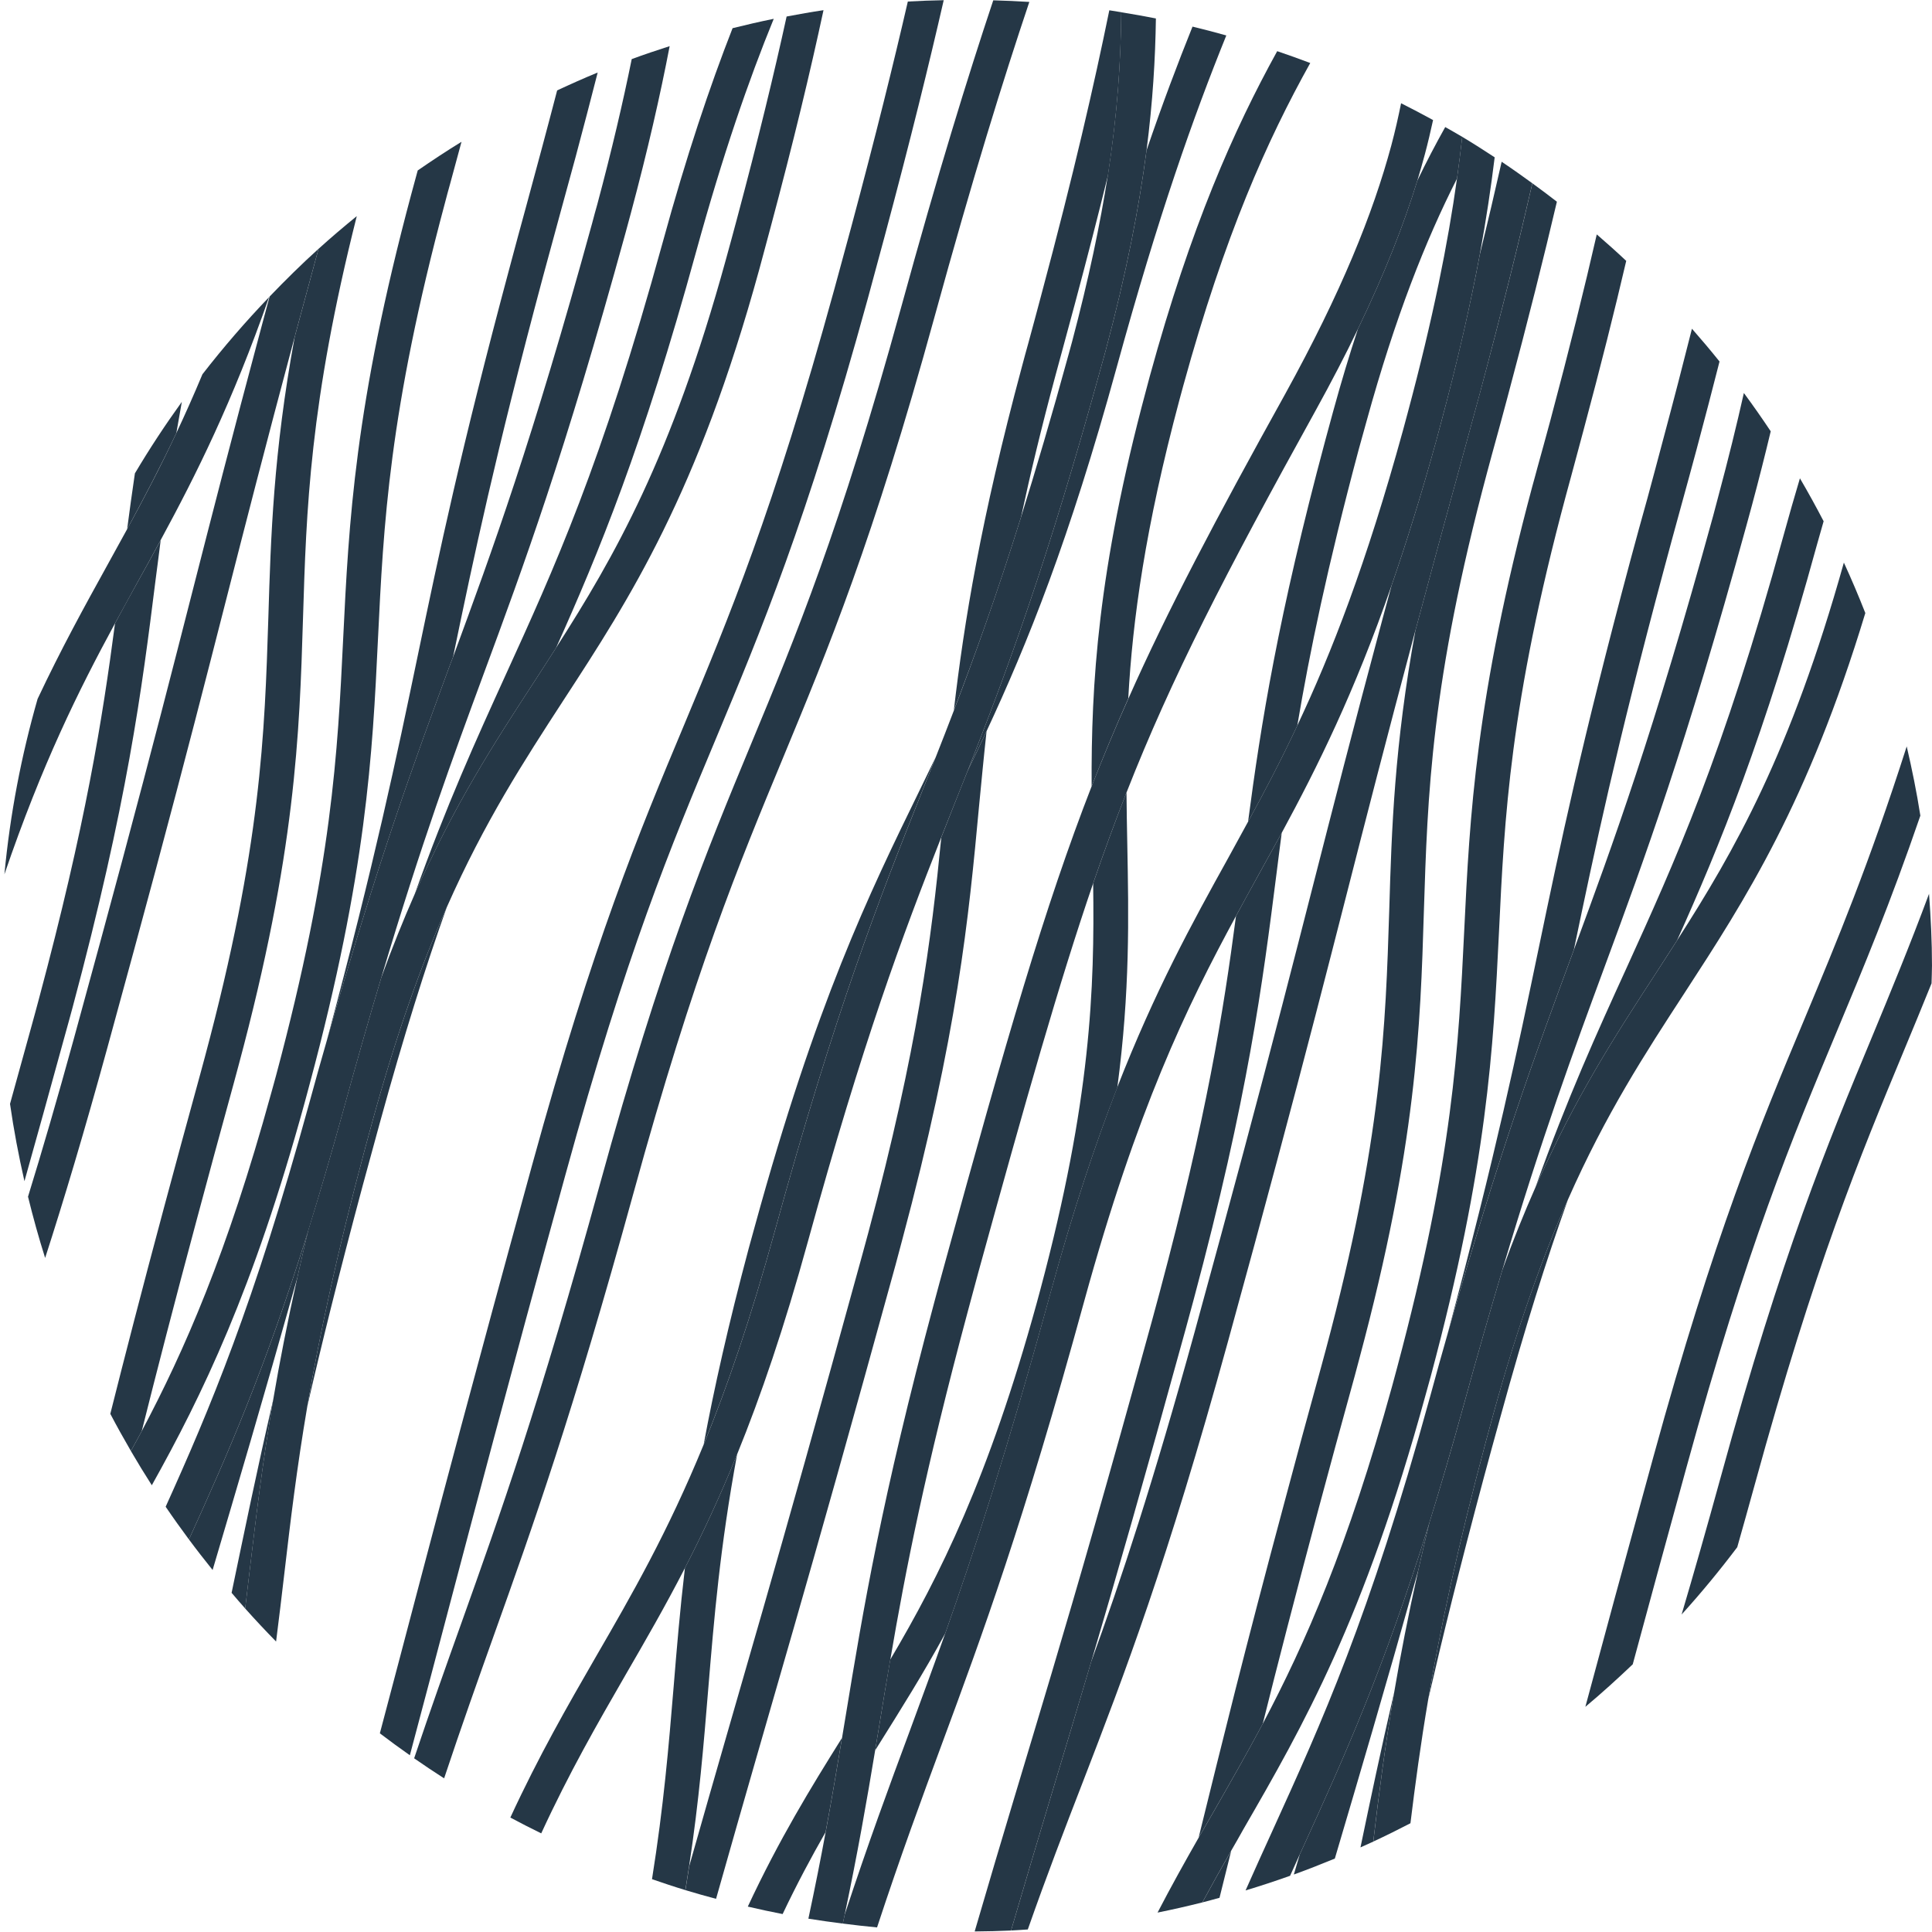
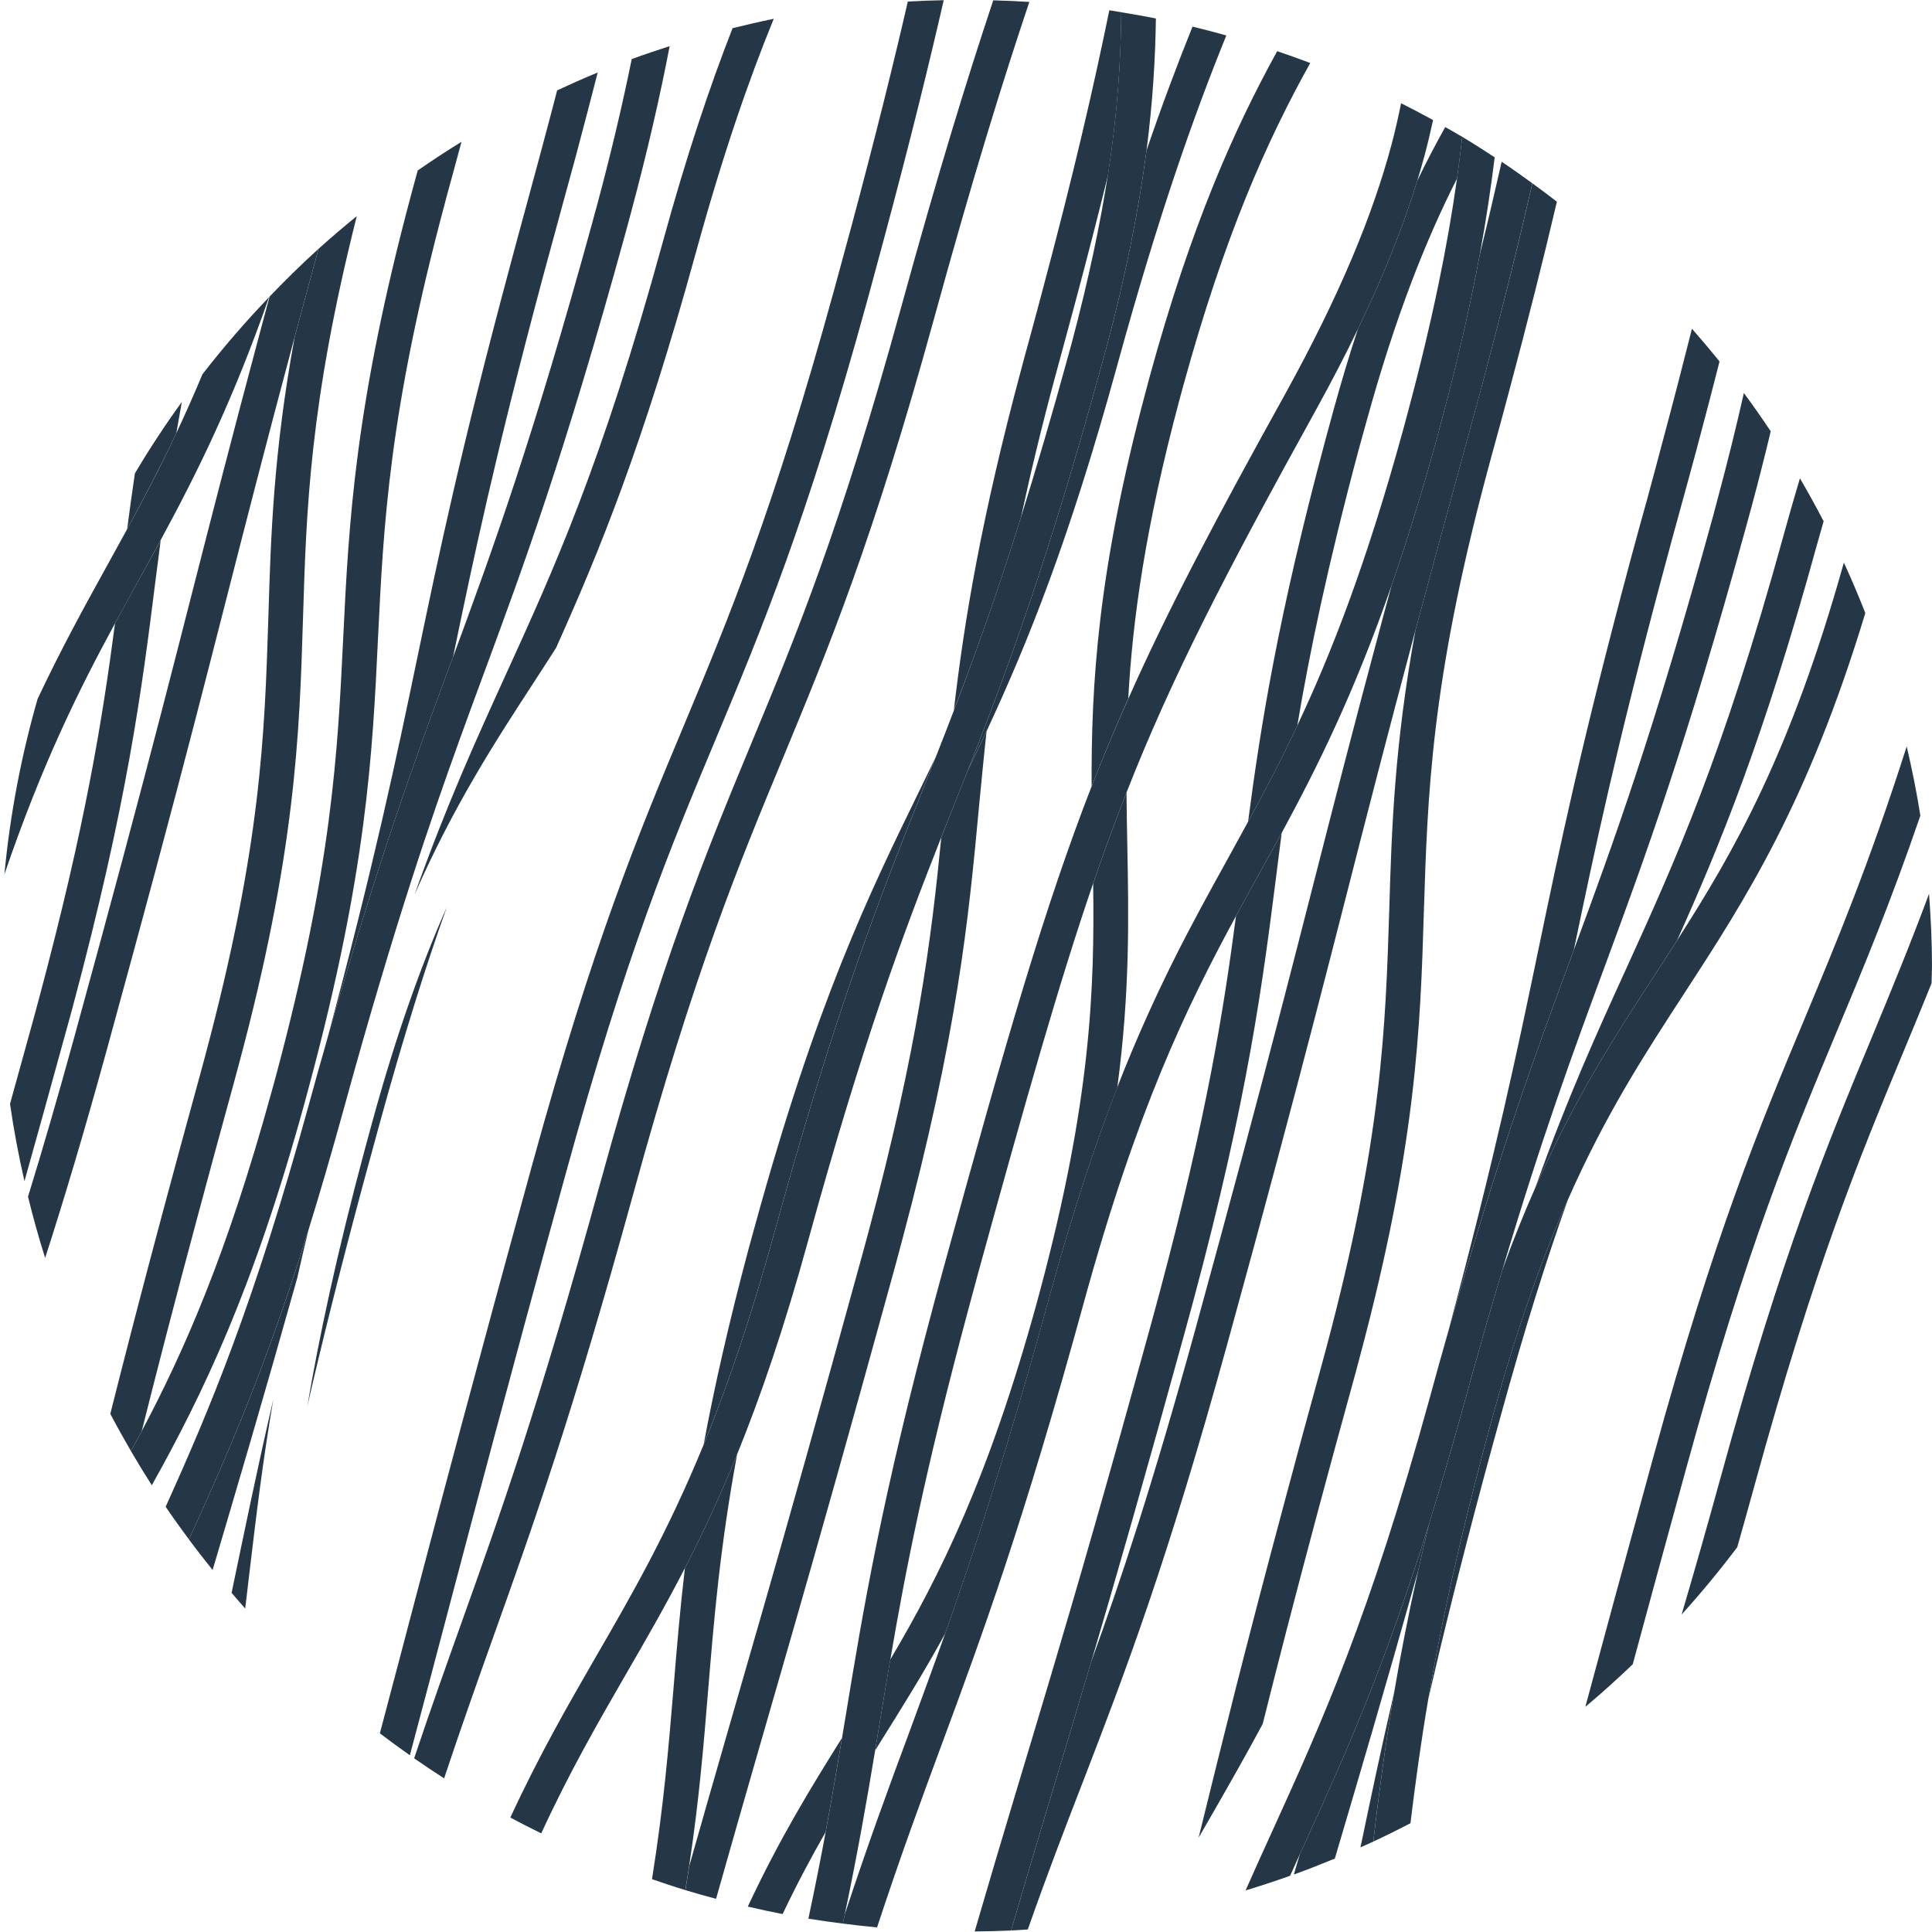
<svg xmlns="http://www.w3.org/2000/svg" version="1.1" baseProfile="tiny" x="0px" y="0px" width="113.386px" height="113.386px" viewBox="0 0 113.386 113.386" xml:space="preserve">
  <g id="Laag_1" display="none">
    <path display="inline" fill="#253746" d="M31.542,62.816c-0.836-3.088-1.508-7.508-2.039-12.291   c-0.68-0.188-1.398-0.303-2.16-0.354c0.551,5.055,1.256,9.797,2.164,13.188c1.439,5.43,3.965,8.508,6.672,10.07   c-0.057-0.92-0.107-1.811-0.16-2.666C34.285,69.328,32.654,66.921,31.542,62.816z" />
    <path display="inline" fill="#253746" d="M28.343,37.013c-0.449-0.137-0.885-0.303-1.34-0.512c-0.277-0.131-0.559-0.271-0.83-0.428   c0.053,0.855,0.109,1.732,0.166,2.619c0.215,3.025,0.471,6.219,0.785,9.359c0.723,0.031,1.438,0.115,2.139,0.26   C28.882,44.521,28.574,40.601,28.343,37.013z" />
    <path display="inline" fill="#253746" d="M12.859,54.05c-0.541,0.367-1.043,0.758-1.48,1.18c-0.074,0.068-0.141,0.143-0.209,0.209   c1.926,4.414,3.553,8.584,4.377,11.662c1.09,4.105,0.881,7.014,0.094,9.117c0.393,0.773,0.787,1.57,1.195,2.396   c1.564-2.701,2.211-6.639,0.75-12.064C16.667,63.16,14.91,58.705,12.859,54.05z" />
    <path display="inline" fill="#253746" d="M66.246,53.519c-0.836-3.088-1.504-7.512-2.039-12.289   c-0.674-0.189-1.395-0.305-2.162-0.357c0.553,5.057,1.266,9.799,2.168,13.189c1.439,5.426,3.961,8.508,6.67,10.068   c-0.055-0.916-0.107-1.814-0.154-2.666C68.988,60.031,67.355,57.619,66.246,53.519z" />
    <path display="inline" fill="#253746" d="M44.14,72.404c-0.656,0.178-1.539,0.334-2.539,0.334c-1.055,0-2.229-0.164-3.396-0.656   c0.047,0.742,0.094,1.506,0.146,2.285c1.143,0.346,2.242,0.475,3.25,0.475c1.209,0,2.279-0.193,3.084-0.4   c1.459-0.396,3.639-1.305,5.443-3.234c-0.348-0.695-0.682-1.379-1.016-2.047C47.609,71.121,45.482,72.052,44.14,72.404z" />
    <path display="inline" fill="#253746" d="M47.562,44.755c-0.545,0.365-1.043,0.756-1.48,1.178   c-0.072,0.068-0.141,0.137-0.207,0.199c1.922,4.418,3.557,8.586,4.377,11.67c1.09,4.105,0.881,7.02,0.094,9.119   c0.385,0.771,0.787,1.568,1.193,2.387c1.566-2.693,2.211-6.627,0.746-12.053C51.371,53.863,49.613,49.41,47.562,44.755z" />
    <path display="inline" fill="#253746" d="M50.98,3.478c0.268,0,0.527,0.01,0.789,0.021c0.088,0.01,0.182,0.01,0.266,0.02   c-0.072-0.703-0.146-1.414-0.219-2.129c-0.281-0.01-0.568-0.021-0.85-0.021c-2.307,0-4.693,0.43-6.971,0.951l-0.037,0.01   l-0.035,0.012c-2.516,0.771-5.078,1.721-7.236,3.109c0.291,0.646,0.582,1.297,0.865,1.945c1.92-1.287,4.414-2.26,6.949-3.027   C46.697,3.859,48.935,3.478,50.98,3.478z" />
    <path display="inline" fill="#253746" d="M41.527,31.958c-0.156,0.275-0.328,0.535-0.506,0.787   c-0.287,0.402-0.59,0.773-0.902,1.105c0.23,0.459,0.447,0.924,0.678,1.393c1.387,2.834,2.828,5.869,4.17,8.854   c0.521-0.459,1.084-0.875,1.674-1.258c0.016-0.01,0.037-0.025,0.053-0.035c-1.295-2.869-2.672-5.76-4.002-8.484   C42.3,33.511,41.914,32.724,41.527,31.958z" />
    <path display="inline" fill="#253746" d="M11.994,52.105c-1.299-2.873-2.676-5.766-4.006-8.486   c-0.393-0.809-0.785-1.598-1.164-2.365c-0.156,0.277-0.328,0.539-0.506,0.799c-0.281,0.396-0.59,0.762-0.902,1.096   c0.225,0.461,0.453,0.924,0.684,1.393c1.387,2.838,2.826,5.869,4.162,8.854c0.521-0.457,1.086-0.877,1.682-1.258   C11.957,52.128,11.972,52.111,11.994,52.105z" />
    <path display="inline" fill="#253746" d="M82.259,35.447c-0.533,0.377-1.037,0.762-1.477,1.186   c-0.07,0.066-0.141,0.141-0.211,0.209c1.928,4.412,3.557,8.582,4.383,11.666c1.09,4.105,0.873,7.016,0.094,9.111   c0.387,0.773,0.779,1.57,1.195,2.391c1.564-2.701,2.203-6.631,0.744-12.051C86.074,44.568,84.316,40.101,82.259,35.447z" />
    <path display="inline" fill="#253746" d="M97.746,18.408c-0.439-0.129-0.885-0.297-1.336-0.506   c-0.281-0.123-0.557-0.27-0.836-0.422c0.057,0.846,0.115,1.727,0.18,2.621c0.207,3.023,0.463,6.217,0.777,9.346   c0.723,0.043,1.438,0.127,2.145,0.264C98.289,25.921,97.98,22.009,97.746,18.408z" />
    <path display="inline" fill="#253746" d="M100.951,44.218c-0.838-3.09-1.512-7.508-2.041-12.293   c-0.678-0.182-1.398-0.297-2.16-0.354c0.551,5.061,1.258,9.799,2.164,13.193c1.439,5.426,3.965,8.51,6.666,10.064   c-0.049-0.924-0.104-1.811-0.152-2.666C103.693,50.734,102.058,48.324,100.951,44.218z" />
    <path display="inline" fill="#253746" d="M78.837,63.109c-0.65,0.176-1.535,0.322-2.537,0.322c-1.047,0-2.227-0.166-3.393-0.65   c0.041,0.744,0.094,1.506,0.141,2.289c1.148,0.344,2.25,0.469,3.252,0.469c1.213,0,2.285-0.178,3.082-0.395   c1.459-0.398,3.65-1.305,5.449-3.236c-0.344-0.697-0.686-1.377-1.02-2.045C82.312,61.826,80.185,62.75,78.837,63.109z" />
    <path display="inline" fill="#253746" d="M63.041,27.707c-0.436-0.131-0.885-0.293-1.33-0.502   c-0.281-0.131-0.557-0.277-0.838-0.432c0.059,0.859,0.115,1.73,0.176,2.623c0.211,3.025,0.463,6.219,0.779,9.359   c0.723,0.031,1.438,0.113,2.139,0.25C63.585,35.224,63.281,31.304,63.041,27.707z" />
    <path display="inline" fill="#253746" d="M79.669,34.8c0.521-0.459,1.084-0.887,1.676-1.262c0.018-0.01,0.035-0.02,0.049-0.031   c-1.291-2.871-2.668-5.76-3.996-8.484c-0.395-0.809-0.787-1.594-1.168-2.361c-0.16,0.27-0.328,0.537-0.504,0.787   c-0.287,0.402-0.592,0.771-0.902,1.105c0.223,0.459,0.451,0.918,0.68,1.389C76.886,28.781,78.328,31.816,79.669,34.8z" />
    <path display="inline" fill="#253746" d="M15.427,80.513c-0.344-0.703-0.689-1.389-1.023-2.051   c-1.498,1.957-3.631,2.883-4.967,3.24c-0.656,0.176-1.543,0.334-2.545,0.334c-0.301,0-0.615-0.02-0.935-0.051   c0.362,0.725,0.734,1.441,1.126,2.147c1.139-0.019,2.138-0.192,2.897-0.397C11.441,83.339,13.626,82.437,15.427,80.513z" />
    <path display="inline" fill="#253746" d="M111.005,54.136c-1.053,0-2.227-0.168-3.393-0.654c0.047,0.748,0.094,1.51,0.146,2.281   c1.137,0.35,2.236,0.479,3.244,0.479c0.882,0,1.683-0.1,2.364-0.233c-0.008-0.717-0.019-1.433-0.054-2.142   C112.689,54.018,111.894,54.136,111.005,54.136z" />
    <path display="inline" fill="#253746" d="M66.808,7.984c0.322,1.211,0.82,2.5,1.494,3.873l0.01,0.021l0.008,0.014   c0,0.006,0.852,1.576,2.174,4.117c0.914,1.77,2.063,3.998,3.311,6.494c0.07-0.082,0.135-0.176,0.199-0.27   c0.393-0.57,0.75-1.217,1.031-1.969c-2.654-5.273-4.717-9.107-4.857-9.359c-0.615-1.262-1.053-2.414-1.336-3.457   c-0.521-1.951-0.504-3.518-0.146-4.82c0.122-0.437,0.295-0.84,0.492-1.23c-0.7-0.158-1.405-0.302-2.115-0.434   c-0.15,0.355-0.294,0.716-0.398,1.102C66.193,3.787,66.214,5.763,66.808,7.984z" />
-     <path display="inline" fill="#253746" d="M24.964,19.203c0.281,1.043,0.479,2.264,0.572,3.676   c0.012,0.352,0.141,4.676,0.475,10.523c0.621,0.512,1.254,0.898,1.875,1.184c0.104,0.053,0.207,0.096,0.313,0.143   c-0.168-2.791-0.293-5.299-0.387-7.283c-0.119-2.869-0.172-4.643-0.172-4.643v-0.027l-0.006-0.014   c-0.1-1.535-0.313-2.902-0.643-4.102c-0.588-2.227-1.57-3.949-2.836-5.203c-0.66-0.652-1.397-1.165-2.182-1.567   c-0.626,0.486-1.243,0.982-1.848,1.493c0.956,0.345,1.815,0.852,2.553,1.574C23.644,15.916,24.441,17.261,24.964,19.203z" />
    <path display="inline" fill="#253746" d="M4.597,40.832c0.396-0.563,0.75-1.215,1.031-1.963c-0.566-1.126-1.104-2.181-1.603-3.154   c-0.353,0.885-0.683,1.78-0.992,2.686c0.437,0.861,0.889,1.755,1.364,2.703C4.472,41.013,4.533,40.925,4.597,40.832z" />
    <path display="inline" fill="#253746" d="M34.134,16.74c-0.51-1.941-0.5-3.506-0.135-4.814c0.332-1.217,0.971-2.238,1.861-3.141   c-0.297-0.674-0.594-1.357-0.902-2.047c-1.389,1.227-2.473,2.75-2.994,4.623c-0.469,1.721-0.453,3.699,0.141,5.922   c0.324,1.209,0.82,2.498,1.498,3.875l0.01,0.016l0.012,0.021c0,0,0.844,1.57,2.164,4.115c0.918,1.764,2.066,4.002,3.313,6.498   c0.068-0.096,0.137-0.184,0.199-0.273c0.396-0.564,0.75-1.215,1.037-1.973c-2.666-5.273-4.721-9.109-4.857-9.357   C34.855,18.941,34.421,17.787,34.134,16.74z" />
    <path display="inline" fill="#253746" d="M62.343,13.5v-0.02l-0.006-0.023c-0.1-1.531-0.316-2.889-0.635-4.094   c-0.602-2.234-1.574-3.955-2.84-5.201c-1.271-1.258-2.824-2.014-4.461-2.416c-0.145-0.031-0.291-0.063-0.441-0.094   c0.078,0.746,0.156,1.492,0.24,2.219c1.219,0.338,2.289,0.912,3.18,1.787c0.967,0.949,1.758,2.297,2.285,4.242   c0.281,1.049,0.48,2.27,0.574,3.684c0.012,0.35,0.141,4.674,0.475,10.523c0.621,0.51,1.254,0.896,1.881,1.184   c0.104,0.047,0.199,0.094,0.305,0.135c-0.17-2.785-0.293-5.295-0.381-7.277C62.396,15.279,62.343,13.5,62.343,13.5z" />
    <path display="inline" fill="#253746" d="M72.908,62.785c-0.166-2.787-0.287-5.301-0.375-7.281   c-0.127-2.871-0.182-4.645-0.182-4.654v-0.021v-0.021c-0.105-1.523-0.322-2.891-0.645-4.09c-0.592-2.229-1.57-3.949-2.836-5.205   c-1.27-1.254-2.818-2.01-4.457-2.402c-0.145-0.041-0.295-0.07-0.447-0.104c-0.701-0.137-1.416-0.219-2.139-0.26   c-0.281-0.012-0.568-0.012-0.855-0.012c-2.303,0-4.693,0.418-6.965,0.943l-0.037,0.012l-0.037,0.01   c-2.52,0.77-5.076,1.719-7.24,3.105c-0.016,0.01-0.033,0.02-0.053,0.031c-0.59,0.387-1.152,0.803-1.67,1.262   c-1.387,1.227-2.477,2.738-2.994,4.621c-0.475,1.723-0.461,3.695,0.137,5.922c0.328,1.207,0.818,2.5,1.496,3.877l0.01,0.01   l0.012,0.023c0,0,0.844,1.563,2.17,4.113c0.918,1.77,2.066,4.004,3.313,6.496c0.334,0.668,0.668,1.352,1.016,2.047   c0.227,0.459,0.451,0.922,0.68,1.385c1.389,2.846,2.828,5.877,4.168,8.859c0.521-0.457,1.086-0.873,1.676-1.26   c0.014-0.012,0.037-0.023,0.051-0.035c-1.293-2.865-2.672-5.758-4-8.484c-0.393-0.801-0.783-1.594-1.164-2.363   c-0.406-0.818-0.809-1.621-1.193-2.389c-2.662-5.271-4.723-9.111-4.852-9.361c-0.621-1.264-1.061-2.416-1.342-3.465   c-0.521-1.941-0.506-3.506-0.146-4.82c0.34-1.211,0.975-2.229,1.869-3.141c0.066-0.063,0.135-0.131,0.207-0.199   c0.438-0.426,0.936-0.813,1.48-1.178c1.922-1.295,4.414-2.266,6.955-3.037c2.189-0.506,4.434-0.887,6.471-0.887   c0.271,0,0.529,0.012,0.793,0.021c0.088,0.006,0.182,0.01,0.264,0.02c0.768,0.053,1.488,0.168,2.162,0.357   c1.219,0.332,2.293,0.906,3.188,1.787c0.961,0.949,1.758,2.295,2.285,4.242c0.275,1.053,0.475,2.264,0.568,3.674   c0.012,0.354,0.146,4.674,0.48,10.527c0.047,0.859,0.1,1.754,0.154,2.666c0.057,0.859,0.115,1.738,0.18,2.635   c0.205,3.016,0.457,6.217,0.77,9.348c0.73,0.033,1.445,0.115,2.145,0.256c-0.379-3.791-0.688-7.705-0.922-11.295   C73.001,64.287,72.949,63.525,72.908,62.785z" />
    <path display="inline" fill="#253746" d="M95.677,29.429c-2.309,0-4.693,0.426-6.973,0.953l-0.035,0.006l-0.035,0.01   c-2.52,0.771-5.074,1.721-7.24,3.109c-0.014,0.012-0.031,0.021-0.049,0.031c-0.592,0.385-1.154,0.803-1.676,1.262   c-1.383,1.221-2.473,2.744-2.988,4.617c-0.475,1.723-0.463,3.699,0.141,5.926c0.322,1.207,0.811,2.49,1.488,3.867l0.012,0.021   l0.012,0.02c0,0,0.844,1.564,2.168,4.111c0.92,1.77,2.063,4.008,3.311,6.5c0.334,0.668,0.676,1.352,1.02,2.045   c0.229,0.461,0.451,0.924,0.68,1.389c1.389,2.838,2.83,5.873,4.168,8.859c0.523-0.467,1.088-0.877,1.68-1.264   c0.012-0.012,0.031-0.021,0.047-0.029c-1.297-2.871-2.672-5.76-4.002-8.49c-0.396-0.809-0.779-1.592-1.16-2.363   c-0.416-0.82-0.809-1.617-1.195-2.391c-2.66-5.279-4.723-9.107-4.857-9.357c-0.621-1.264-1.061-2.414-1.336-3.465   c-0.521-1.939-0.508-3.506-0.146-4.809c0.334-1.223,0.975-2.244,1.863-3.146c0.07-0.068,0.141-0.143,0.211-0.209   c0.439-0.424,0.943-0.809,1.477-1.174c1.928-1.295,4.42-2.264,6.949-3.037c2.197-0.506,4.441-0.887,6.48-0.887   c0.268,0,0.527,0.006,0.791,0.021c0.094,0.006,0.182,0.01,0.27,0.016c0.768,0.057,1.482,0.172,2.16,0.354   c1.221,0.34,2.289,0.914,3.188,1.791c0.957,0.955,1.76,2.295,2.285,4.24c0.277,1.049,0.473,2.27,0.566,3.678   c0.01,0.357,0.148,4.676,0.479,10.529c0.049,0.855,0.104,1.752,0.152,2.666c0.059,0.861,0.117,1.732,0.178,2.623   c0.215,3.025,0.473,6.219,0.783,9.35c0.727,0.041,1.441,0.119,2.139,0.26c-0.387-3.787-0.686-7.703-0.92-11.289   c-0.053-0.781-0.1-1.543-0.146-2.291c-0.17-2.783-0.293-5.295-0.381-7.277c-0.129-2.869-0.182-4.643-0.182-4.652v-0.021v-0.02   c-0.102-1.523-0.316-2.891-0.639-4.102c-0.598-2.223-1.57-3.945-2.838-5.197c-1.275-1.252-2.816-2.014-4.463-2.398   c-0.141-0.043-0.293-0.074-0.436-0.104c-0.707-0.137-1.422-0.221-2.145-0.264C96.242,29.437,95.96,29.429,95.677,29.429z" />
    <path display="inline" fill="#253746" d="M96.25,97.365c0.027-0.047,0.049-0.102,0.076-0.15c-0.033,0.033-0.068,0.065-0.103,0.098   C96.232,97.331,96.241,97.347,96.25,97.365z" />
    <path display="inline" fill="#253746" d="M94.839,99.273c-0.075-0.153-0.146-0.296-0.221-0.447   c-1.26,1.135-2.568,2.216-3.926,3.234C91.992,101.543,93.517,100.682,94.839,99.273z" />
    <path display="inline" fill="#253746" d="M2.949,69.451v-0.018V69.41c-0.105-1.531-0.324-2.889-0.648-4.102   c-0.476-1.784-1.205-3.226-2.126-4.379c0.373,5.044,1.401,9.904,3.009,14.495c-0.021-0.459-0.042-0.91-0.059-1.327   C3,71.238,2.949,69.451,2.949,69.451z" />
-     <path display="inline" fill="#253746" d="M22.871,91.406c-0.547,0.363-1.043,0.762-1.48,1.178   c-0.072,0.072-0.141,0.135-0.213,0.211c1.832,4.192,3.385,8.152,4.243,11.182c0.835,0.554,1.688,1.082,2.554,1.593   c-0.109-0.538-0.227-1.083-0.381-1.653C26.679,100.523,24.921,96.058,22.871,91.406z" />
+     <path display="inline" fill="#253746" d="M22.871,91.406c-0.547,0.363-1.043,0.762-1.48,1.178   c-0.072,0.072-0.141,0.135-0.213,0.211c0.835,0.554,1.688,1.082,2.554,1.593   c-0.109-0.538-0.227-1.083-0.381-1.653C26.679,100.523,24.921,96.058,22.871,91.406z" />
    <path display="inline" fill="#253746" d="M88.851,100.46c-0.65,0.18-1.541,0.336-2.537,0.336c-1.055,0-2.227-0.168-3.396-0.656   c0.045,0.74,0.094,1.508,0.141,2.285c1.145,0.342,2.246,0.473,3.25,0.473c1.219,0,2.285-0.188,3.086-0.4   c0.389-0.105,0.83-0.25,1.299-0.438c1.357-1.019,2.666-2.1,3.926-3.234c-0.269-0.545-0.535-1.09-0.795-1.607   C92.32,99.179,90.193,100.107,88.851,100.46z" />
    <path display="inline" fill="#253746" d="M97.001,85.312c-0.92-3.393-2.672-7.846-4.729-12.498   c-0.545,0.357-1.037,0.756-1.477,1.178c-0.074,0.064-0.141,0.135-0.211,0.207c1.928,4.404,3.557,8.576,4.379,11.66   c1.088,4.117,0.883,7.018,0.09,9.121c0.38,0.751,0.775,1.531,1.169,2.332c0.034-0.032,0.069-0.064,0.103-0.098   C97.836,94.524,98.435,90.642,97.001,85.312z" />
    <path display="inline" fill="#253746" d="M38.351,74.367c-0.053-0.779-0.1-1.543-0.146-2.285c-0.168-2.783-0.293-5.291-0.375-7.283   c-0.131-2.857-0.184-4.643-0.184-4.654v-0.01v-0.021c-0.104-1.533-0.314-2.889-0.643-4.1c-0.594-2.229-1.564-3.949-2.836-5.197   c-1.27-1.262-2.818-2.012-4.457-2.414c-0.146-0.025-0.293-0.068-0.447-0.09c-0.701-0.145-1.41-0.229-2.139-0.26   c-0.283-0.021-0.564-0.021-0.855-0.021c-2.303,0-4.688,0.422-6.973,0.945l-0.029,0.012l-0.037,0.008   c-2.516,0.768-5.078,1.723-7.236,3.104c-0.021,0.012-0.037,0.029-0.051,0.037c-0.596,0.381-1.16,0.801-1.682,1.258   c-1.383,1.227-2.473,2.744-2.982,4.629c-0.48,1.715-0.465,3.688,0.135,5.916c0.324,1.217,0.814,2.5,1.496,3.877l0.006,0.008   l0.01,0.021c0,0,0.846,1.576,2.172,4.119c0.918,1.766,2.064,4,3.313,6.498c0.328,0.662,0.674,1.348,1.018,2.051   c0.219,0.451,0.447,0.92,0.678,1.389c1.387,2.824,2.828,5.867,4.168,8.852c0.523-0.465,1.092-0.883,1.674-1.27   c0.021-0.008,0.033-0.018,0.053-0.029c-1.293-2.871-2.67-5.76-4.002-8.484c-0.391-0.803-0.775-1.594-1.162-2.355   c-0.408-0.826-0.803-1.623-1.199-2.396c-2.641-5.232-4.686-9.055-4.854-9.352c-0.615-1.271-1.053-2.422-1.334-3.465   C8.925,61.457,8.947,59.89,9.3,58.58c0.336-1.209,0.979-2.238,1.869-3.141c0.072-0.066,0.135-0.141,0.209-0.209   c0.438-0.422,0.939-0.813,1.48-1.18c1.922-1.293,4.416-2.258,6.949-3.023c2.191-0.512,4.434-0.893,6.48-0.893   c0.262,0,0.531,0.004,0.789,0.02c0.088,0.006,0.176,0.012,0.266,0.018c0.762,0.051,1.48,0.166,2.16,0.354   c1.219,0.334,2.293,0.906,3.182,1.783c0.969,0.957,1.764,2.303,2.285,4.254c0.281,1.047,0.48,2.258,0.574,3.676   c0.01,0.346,0.146,4.678,0.475,10.525c0.053,0.855,0.104,1.746,0.16,2.666c0.053,0.855,0.109,1.73,0.174,2.629   c0.213,3.025,0.469,6.219,0.781,9.348c0.725,0.031,1.439,0.117,2.139,0.258C38.888,81.878,38.585,77.958,38.351,74.367z" />
    <path display="inline" fill="#253746" d="M76.253,90.873c-0.832-3.088-1.506-7.512-2.035-12.291   c-0.678-0.188-1.398-0.301-2.16-0.354c0.551,5.051,1.254,9.797,2.162,13.186c1.441,5.434,3.967,8.518,6.668,10.07   c-0.053-0.918-0.107-1.811-0.154-2.672C79.001,97.382,77.361,94.98,76.253,90.873z" />
    <path display="inline" fill="#253746" d="M108.914,69.287c-0.672-0.188-1.391-0.305-2.152-0.357   c0.438,4.043,0.981,7.88,1.643,10.994c0.526-1.169,1.024-2.354,1.473-3.563C109.517,74.192,109.196,71.792,108.914,69.287z" />
    <path display="inline" fill="#253746" d="M54.148,109.757c-0.658,0.18-1.539,0.334-2.543,0.334c-1.047,0-2.221-0.164-3.391-0.656   c0.043,0.748,0.096,1.51,0.143,2.285c1.143,0.35,2.248,0.475,3.248,0.475c1.217,0,2.285-0.188,3.084-0.402   c1.461-0.395,3.646-1.297,5.451-3.225c-0.348-0.703-0.686-1.385-1.02-2.053C57.615,108.474,55.494,109.402,54.148,109.757z" />
    <path display="inline" fill="#253746" d="M41.548,100.171c-0.83-3.09-1.498-7.516-2.041-12.293   c-0.668-0.182-1.391-0.299-2.152-0.348c0.551,5.053,1.256,9.789,2.164,13.191c1.439,5.42,3.965,8.504,6.672,10.061   c-0.063-0.92-0.109-1.811-0.162-2.672C44.298,106.681,42.66,104.277,41.548,100.171z" />
    <path display="inline" fill="#253746" d="M57.568,82.107c-0.537,0.369-1.037,0.76-1.477,1.182c-0.07,0.061-0.146,0.137-0.213,0.207   c1.93,4.414,3.559,8.584,4.385,11.666c1.09,4.111,0.873,7.01,0.094,9.115c0.385,0.766,0.779,1.57,1.193,2.393   c1.566-2.701,2.205-6.635,0.746-12.049C61.382,91.218,59.625,86.761,57.568,82.107z" />
    <path display="inline" fill="#253746" d="M109.13,67.164c-0.152-0.039-0.299-0.068-0.451-0.102   c-0.697-0.141-1.412-0.219-2.139-0.248c-0.287-0.023-0.568-0.023-0.855-0.023c-2.307,0-4.688,0.422-6.971,0.939l-0.037,0.01   l-0.029,0.012c-2.52,0.773-5.08,1.723-7.242,3.111c-0.016,0.008-0.035,0.018-0.047,0.029c-0.592,0.387-1.156,0.803-1.68,1.264   c-1.385,1.227-2.473,2.738-2.99,4.621c-0.475,1.721-0.457,3.695,0.139,5.922c0.328,1.211,0.816,2.5,1.496,3.875l0.006,0.01   l0.012,0.023c0,0,0.85,1.564,2.168,4.113c0.92,1.77,2.068,3.998,3.314,6.498c0.261,0.524,0.528,1.064,0.797,1.605   c0.546-0.492,1.076-0.999,1.603-1.512c-0.398-0.801-0.789-1.581-1.169-2.332c-2.66-5.277-4.715-9.113-4.852-9.363   c-0.621-1.266-1.059-2.422-1.34-3.465c-0.521-1.943-0.51-3.508-0.141-4.813c0.334-1.209,0.973-2.234,1.859-3.141   c0.074-0.072,0.141-0.143,0.215-0.207c0.439-0.422,0.932-0.82,1.477-1.178c1.922-1.295,4.412-2.268,6.949-3.037   c2.197-0.502,4.441-0.883,6.48-0.883c0.264,0,0.527,0.006,0.785,0.023c0.088,0.004,0.184,0.008,0.273,0.012   c0.762,0.053,1.48,0.17,2.152,0.357c1.026,0.279,1.936,0.735,2.729,1.389c0.187-0.734,0.355-1.475,0.513-2.22   C111.217,67.852,110.197,67.421,109.13,67.164z" />
    <path display="inline" fill="#253746" d="M82.917,100.14c-0.166-2.787-0.289-5.301-0.379-7.285   c-0.127-2.859-0.18-4.643-0.186-4.654v-0.01v-0.02c-0.096-1.535-0.311-2.889-0.633-4.107c-0.598-2.227-1.57-3.938-2.842-5.191   c-1.271-1.248-2.816-2.016-4.459-2.408c-0.146-0.035-0.293-0.066-0.443-0.1c-0.699-0.141-1.414-0.223-2.145-0.256   c-0.281-0.02-0.564-0.02-0.852-0.02c-2.303,0-4.688,0.422-6.967,0.949h-0.035l-0.041,0.012c-2.514,0.77-5.068,1.719-7.234,3.105   c-0.02,0.012-0.037,0.023-0.051,0.035c-0.59,0.387-1.154,0.803-1.676,1.266c-1.387,1.223-2.473,2.736-2.988,4.617   c-0.48,1.723-0.465,3.695,0.135,5.926c0.328,1.205,0.818,2.494,1.498,3.871l0.012,0.012l0.008,0.02c0,0,0.848,1.578,2.172,4.117   c0.918,1.77,2.061,4.002,3.309,6.496c0.334,0.668,0.672,1.355,1.014,2.053c0.232,0.457,0.457,0.92,0.686,1.389   c0.503,1.024,1.013,2.081,1.521,3.148c0.737-0.073,1.468-0.171,2.196-0.271c-0.61-1.29-1.224-2.567-1.825-3.807   c-0.396-0.801-0.783-1.59-1.162-2.357c-0.414-0.83-0.813-1.627-1.199-2.393c-2.654-5.273-4.717-9.109-4.854-9.361   c-0.619-1.264-1.057-2.414-1.334-3.457c-0.523-1.951-0.508-3.516-0.146-4.822c0.334-1.207,0.975-2.238,1.861-3.141   c0.066-0.07,0.143-0.146,0.207-0.207c0.445-0.422,0.943-0.813,1.482-1.182c1.922-1.291,4.416-2.256,6.949-3.035   c2.197-0.498,4.436-0.879,6.48-0.879c0.268,0,0.527,0.006,0.787,0.018c0.092,0.006,0.186,0.012,0.273,0.018   c0.762,0.059,1.482,0.17,2.16,0.354c1.221,0.336,2.287,0.91,3.18,1.785c0.965,0.955,1.758,2.305,2.285,4.248   c0.281,1.049,0.48,2.273,0.574,3.68c0.01,0.346,0.141,4.676,0.477,10.518c0.047,0.861,0.102,1.754,0.154,2.672   c0.059,0.855,0.117,1.734,0.178,2.625c0.085,1.195,0.178,2.419,0.275,3.651c0.686-0.332,1.359-0.682,2.029-1.04   c-0.113-1.461-0.219-2.906-0.313-4.295C83.011,101.648,82.962,100.88,82.917,100.14z" />
    <path display="inline" fill="#253746" d="M48.21,109.435c-0.162-2.787-0.287-5.295-0.371-7.283   c-0.129-2.859-0.184-4.645-0.184-4.645v-0.02v-0.02c-0.104-1.533-0.316-2.893-0.639-4.1c-0.596-2.225-1.57-3.947-2.846-5.197   c-1.268-1.254-2.811-2.016-4.455-2.408c-0.141-0.037-0.291-0.07-0.443-0.1c-0.699-0.141-1.414-0.227-2.139-0.258   c-0.287-0.012-0.574-0.02-0.855-0.02c-2.311,0-4.689,0.426-6.975,0.949l-0.031,0.008l-0.037,0.012   c-2.51,0.768-5.076,1.711-7.236,3.1c-0.02,0.012-0.031,0.021-0.053,0.029c-0.588,0.387-1.15,0.805-1.674,1.27   c-1.381,1.221-2.473,2.738-2.99,4.621c-0.155,0.563-0.237,1.163-0.284,1.781c0.698,0.685,1.415,1.35,2.147,1.998   c-0.158-1.23-0.09-2.296,0.162-3.219c0.34-1.217,0.98-2.236,1.869-3.141c0.072-0.076,0.141-0.139,0.213-0.211   c0.438-0.422,0.934-0.814,1.477-1.178c1.92-1.295,4.412-2.258,6.949-3.027c2.195-0.512,4.439-0.893,6.479-0.893   c0.266,0,0.527,0.012,0.787,0.023c0.09,0.006,0.184,0.01,0.273,0.014c0.762,0.057,1.48,0.174,2.158,0.355   c1.221,0.346,2.291,0.914,3.182,1.797c0.965,0.949,1.764,2.293,2.285,4.238c0.283,1.043,0.48,2.27,0.57,3.68   c0.016,0.344,0.145,4.672,0.479,10.518c0.053,0.865,0.104,1.752,0.162,2.672c0.033,0.533,0.071,1.088,0.107,1.636   c0.708,0.131,1.417,0.257,2.133,0.362c-0.024-0.353-0.051-0.714-0.074-1.061C48.304,110.945,48.257,110.183,48.21,109.435z" />
    <path display="inline" fill="#253746" d="M52.039,3.519c0.555,5.051,1.26,9.793,2.166,13.189c1.439,5.42,3.967,8.502,6.668,10.064   c0.281,0.16,0.557,0.301,0.838,0.432c0.445,0.203,0.895,0.371,1.33,0.512c1.143,0.344,2.244,0.471,3.252,0.471   c1.213,0,2.279-0.188,3.082-0.398c1.461-0.396,3.648-1.303,5.449-3.234c0.316-0.334,0.615-0.703,0.902-1.105   c0.176-0.25,0.344-0.512,0.504-0.793c1.57-2.703,2.215-6.637,0.746-12.053c-0.601-2.226-1.565-4.92-2.737-7.822   c-0.857-0.279-1.724-0.537-2.599-0.775c1.448,3.459,2.64,6.659,3.307,9.143c1.084,4.109,0.879,7.016,0.088,9.117   c-0.281,0.752-0.637,1.398-1.031,1.969c-0.064,0.094-0.129,0.182-0.199,0.27c-1.5,1.963-3.633,2.891-4.973,3.25   c-0.658,0.178-1.537,0.324-2.539,0.324c-1.049,0-2.221-0.166-3.393-0.652c-0.105-0.041-0.209-0.088-0.311-0.135   c-0.621-0.287-1.254-0.674-1.875-1.184c-1.734-1.43-3.369-3.842-4.482-7.941c-0.828-3.094-1.5-7.514-2.037-12.295   c-0.078-0.738-0.156-1.473-0.234-2.219c-0.054-0.523-0.102-1.052-0.152-1.58c-0.706,0.036-1.404,0.097-2.102,0.158   c0.037,0.387,0.071,0.774,0.109,1.16C51.888,2.105,51.962,2.816,52.039,3.519z" />
    <path display="inline" fill="#253746" d="M95.574,17.47c0.285,0.162,0.561,0.309,0.836,0.432c0.451,0.209,0.896,0.377,1.336,0.506   c0.333,0.104,0.661,0.184,0.986,0.25c-2.596-2.867-5.486-5.46-8.614-7.749C91.57,14.217,93.518,16.288,95.574,17.47z" />
    <path display="inline" fill="#253746" d="M26.173,36.068c0.271,0.162,0.553,0.309,0.834,0.434c0.451,0.209,0.887,0.375,1.336,0.512   c1.137,0.344,2.244,0.469,3.246,0.469c1.209,0,2.279-0.188,3.078-0.396c1.465-0.396,3.65-1.305,5.457-3.234   c0.307-0.332,0.609-0.703,0.896-1.105c0.178-0.252,0.35-0.512,0.506-0.787c1.57-2.709,2.213-6.637,0.746-12.057   c-0.908-3.393-2.672-7.852-4.721-12.506c-0.283-0.648-0.574-1.299-0.865-1.945c-0.231-0.51-0.467-1.021-0.703-1.532   C35.33,4.176,34.68,4.44,34.038,4.72c0.31,0.675,0.619,1.351,0.921,2.023c0.309,0.684,0.605,1.367,0.902,2.041   c1.932,4.414,3.559,8.58,4.383,11.658c1.09,4.111,0.877,7.023,0.094,9.119c-0.287,0.758-0.641,1.408-1.037,1.969   c-0.063,0.094-0.131,0.188-0.199,0.277c-1.502,1.949-3.631,2.883-4.977,3.244c-0.652,0.178-1.533,0.322-2.535,0.322   c-1.049,0-2.223-0.162-3.391-0.646c-0.105-0.043-0.209-0.09-0.313-0.137c-0.621-0.291-1.254-0.678-1.875-1.189   c-1.732-1.43-3.369-3.84-4.48-7.939c-0.784-2.938-1.434-7.09-1.958-11.601c-0.651,0.564-1.288,1.143-1.912,1.736   c0.495,3.989,1.096,7.648,1.835,10.413C20.941,31.431,23.46,34.515,26.173,36.068z" />
    <path display="inline" fill="#253746" d="M6.318,42.042c0.178-0.25,0.344-0.512,0.506-0.789c1.57-2.695,2.217-6.635,0.746-12.055   c-0.045-0.17-0.103-0.354-0.152-0.53c-0.521,0.915-1.02,1.843-1.491,2.788c0.624,3.216,0.381,5.611-0.298,7.402   c-0.281,0.758-0.635,1.41-1.031,1.973c-0.064,0.094-0.125,0.182-0.199,0.271c-0.833,1.088-1.857,1.849-2.834,2.38   c-0.203,0.847-0.387,1.7-0.551,2.561c1.354-0.501,2.994-1.384,4.403-2.896C5.728,42.814,6.037,42.449,6.318,42.042z" />
    <circle display="inline" fill="none" stroke="#FFFFFF" stroke-width="1.2" cx="56.692" cy="56.693" r="56.693" />
  </g>
  <g id="Laag_2">
    <path fill="#8C8989" d="M-47.944-49.494c-0.105,0.127-0.213,0.25-0.324,0.373" />
    <path fill="#8C8989" d="M-48.268-49.119" />
    <path fill="#253746" d="M69.222,23.457c-2.004,7.49-2.754,12.912-3.006,17.541c-0.762,1.711-1.465,3.404-2.15,5.15   c-0.029-5.965,0.352-12.662,3.188-23.219c0.07-0.275,0.146-0.551,0.223-0.838c2.417-8.817,4.945-14.494,7.48-19.088   c0.651,0.222,1.299,0.451,1.939,0.695c-2.524,4.527-5.007,10.055-7.451,18.938C69.369,22.906,69.292,23.187,69.222,23.457z" />
    <path fill="#253746" d="M61.664,75.843c-2.537,9.24-4.453,15.115-6.189,20.02c-1.303,2.387-2.613,4.465-3.908,6.535   c-0.066,0.111-0.141,0.223-0.207,0.328c0.088-0.541,0.182-1.084,0.271-1.629c0.199-1.219,0.398-2.438,0.613-3.691   c2.914-4.922,5.781-10.693,8.588-20.889c0.076-0.281,0.152-0.553,0.223-0.826c2.971-11.109,3.188-17.66,3.1-23.85   c0.645-1.867,1.283-3.621,1.957-5.332c0.006,1.021,0.029,2.035,0.047,3.047c0.082,4.268,0.164,8.607-0.586,14.273   C64.289,67.125,62.988,71.019,61.664,75.843z" />
    <path fill="#253746" d="M48.453,107.523c-0.845,1.477-1.686,3.051-2.522,4.81c-0.687-0.132-1.367-0.28-2.044-0.438   c1.834-3.927,3.69-6.968,5.529-9.901C49.121,103.769,48.818,105.574,48.453,107.523z" />
    <path fill="#253746" d="M13.994,62.554c-0.086,0.334-0.18,0.674-0.273,1.014c-0.803,2.924-1.506,5.508-2.133,7.857   c-1.383,5.145-2.393,9.076-3.27,12.568c-0.211,0.4-0.424,0.773-0.636,1.162c-0.417-0.717-0.821-1.442-1.208-2.179   c0.848-3.368,1.828-7.175,3.145-12.085c0.627-2.346,1.336-4.945,2.137-7.865c0.094-0.334,0.184-0.668,0.27-1   c3.311-12.357,3.506-18.986,3.723-25.781c0.145-4.771,0.293-9.631,1.541-16.445c0.018-0.053,0.033-0.105,0.041-0.158   c0.417-1.554,0.869-3.226,1.362-5.037c0.73-0.66,1.481-1.299,2.246-1.921c-2.774,11.003-2.961,17.242-3.157,23.632   C17.574,43.101,17.353,50.056,13.994,62.554z" />
    <path fill="#253746" d="M63.07,17.878c-0.24,0.896-0.492,1.828-0.756,2.795c-0.129,0.463-0.252,0.914-0.369,1.359   c-0.838,3.105-1.494,5.854-2.021,8.313c-1.447,4.629-2.725,8.166-3.945,11.344c0.6-5.176,1.584-11.197,3.998-20.178   c0.117-0.451,0.246-0.908,0.375-1.377c0.264-0.961,0.51-1.893,0.75-2.789c1.939-7.236,3.105-12.354,4.002-16.741   c0.235,0.035,0.468,0.076,0.702,0.113c-0.025,2.84-0.218,5.921-0.784,9.585C64.464,12.57,63.826,15.06,63.07,17.878z" />
    <path fill="#253746" d="M50.591,73.699c0.125-0.457,0.248-0.916,0.371-1.365c2.91-10.883,3.697-17.232,4.281-23.191   c0.254-0.656,0.516-1.307,0.771-1.957c0.258-0.639,0.504-1.277,0.762-1.916c0.375-0.773,0.75-1.559,1.125-2.361   c-0.164,1.494-0.299,2.934-0.439,4.371c-0.615,6.615-1.254,13.342-4.539,25.588c-0.121,0.445-0.24,0.906-0.367,1.377   c-5.468,19.881-6.973,24.608-10.532,37.195c-0.603-0.161-1.202-0.33-1.797-0.51c0.078-0.479,0.153-0.949,0.222-1.408   C43.742,97.908,45.332,92.835,50.591,73.699z" />
    <path fill="#253746" d="M32.863,12.576c-0.348,1.277-0.674,2.473-0.986,3.627c-2.813,10.506-4.07,16.469-5.289,22.363   c-0.043,0.094-0.072,0.193-0.117,0.293c-2.121,5.754-4.26,11.559-7.301,22.248c5.717-21.352,4.975-23.918,10.746-45.432   c0.303-1.154,0.637-2.361,0.982-3.633c0.322-1.178,0.623-2.291,0.91-3.369c0.317-1.181,0.61-2.295,0.89-3.367   c0.784-0.367,1.576-0.719,2.379-1.05c-0.393,1.539-0.82,3.176-1.294,4.95C33.49,10.285,33.185,11.41,32.863,12.576z" />
    <path fill="#253746" d="M17.451,74.982c-2.102,7.467-3.52,12.246-4.973,17.158c-0.473-0.59-0.94-1.185-1.39-1.793   c2.198-4.826,4.428-9.856,7.009-18.139C17.863,73.166,17.65,74.097,17.451,74.982z" />
    <path fill="#253746" d="M57.902,42.908c-0.381,0.803-0.75,1.588-1.125,2.361c2.279-5.783,4.664-12.158,7.904-23.945   c0.076-0.252,0.141-0.516,0.211-0.762c1.213-4.529,1.957-8.367,2.396-11.736c0.942-2.758,1.834-5.112,2.699-7.264   c0.666,0.16,1.327,0.334,1.983,0.518c-1.922,4.755-3.965,10.491-6.435,19.484C62.748,31.716,60.281,37.802,57.902,42.908z" />
    <path fill="#253746" d="M45.46,72.292c-1.408,5.109-2.789,9.129-4.162,12.48c0.605-3.27,1.447-7.025,2.645-11.514   c0.117-0.422,0.234-0.85,0.355-1.285c3.605-13.135,6.676-19.457,9.703-25.652c0.299-0.625,0.605-1.252,0.914-1.885   c-0.268,0.668-0.531,1.33-0.795,1.998C51.601,52.769,49.062,59.185,45.46,72.292z" />
    <path fill="#253746" d="M40.197,92.021c1.02-1.975,2.041-4.148,3.064-6.676c-1.014,5.51-1.352,9.635-1.697,13.801   c-0.266,3.229-0.529,6.475-1.121,10.375c-0.068,0.459-0.143,0.93-0.22,1.406c-0.659-0.199-1.309-0.418-1.958-0.641   c0.688-4.305,0.979-7.793,1.271-11.305C39.718,96.744,39.906,94.494,40.197,92.021z" />
    <path fill="#253746" d="M32.638,38.015c-0.416,0.656-0.838,1.305-1.264,1.963c-2.346,3.598-4.729,7.271-7.043,12.521   c1.885-5.291,3.613-9.078,5.326-12.846c2.846-6.238,5.652-12.383,9.232-25.414c1.398-5.099,2.764-9.161,4.105-12.585   c0.8-0.198,1.604-0.386,2.416-0.55c-1.476,3.607-2.983,7.961-4.557,13.674C37.724,26.175,35.13,32.466,32.638,38.015z" />
    <path fill="#253746" d="M21.296,69.544c-1.42,5.291-2.443,9.428-3.26,12.988c0.693-4.059,1.699-8.834,3.395-15.156   c0.139-0.51,0.281-1.037,0.428-1.57c1.422-5.18,2.881-9.213,4.365-12.574c-1.225,3.439-2.52,7.523-3.939,12.689   C21.935,67.189,21.611,68.396,21.296,69.544z" />
    <path fill="#253746" d="M14.662,92.109c-0.09,0.762-0.179,1.523-0.272,2.292c-0.271-0.303-0.534-0.612-0.798-0.921   c0.753-3.598,1.454-7.049,2.447-11.35C15.402,85.867,15.033,89.001,14.662,92.109z" />
    <path fill="#253746" d="M64.892,20.562c-0.07,0.246-0.135,0.51-0.211,0.762c-3.24,11.787-5.625,18.162-7.904,23.945   c-0.258,0.645-0.504,1.283-0.762,1.916c-0.256,0.65-0.518,1.301-0.775,1.957c-2.264,5.74-4.596,11.982-7.816,23.688   c-1.395,5.076-2.779,9.119-4.162,12.516c-1.023,2.527-2.045,4.695-3.064,6.676c-1.166,2.266-2.324,4.27-3.479,6.262   c-1.661,2.879-3.304,5.731-4.955,9.313c-0.61-0.299-1.215-0.607-1.813-0.928c1.682-3.639,3.353-6.546,5.004-9.408   c2.131-3.68,4.219-7.303,6.344-12.486c1.373-3.352,2.754-7.371,4.162-12.48c3.602-13.107,6.141-19.523,8.66-25.857   c0.264-0.668,0.527-1.324,0.795-1.998c0.354-0.896,0.711-1.811,1.068-2.748c1.215-3.182,2.492-6.721,3.939-11.344   c0.861-2.752,1.787-5.881,2.795-9.561c0.07-0.258,0.141-0.504,0.205-0.75c0.979-3.697,1.646-6.891,2.092-9.732   c0.57-3.664,0.762-6.745,0.787-9.585c0.683,0.11,1.362,0.229,2.036,0.363c-0.033,2.35-0.181,4.88-0.55,7.745   C66.849,12.195,66.105,16.033,64.892,20.562z" />
    <path fill="#253746" d="M17.289,19.794c-3.521,13.146-4.588,17.961-8.139,31.211c-0.809,3.006-1.74,6.449-2.859,10.523   c-1.353,4.928-2.547,8.91-3.642,12.299c-0.375-1.182-0.707-2.381-1.005-3.596c0.826-2.678,1.711-5.709,2.682-9.242   c1.115-4.066,2.051-7.512,2.855-10.512c3.557-13.271,4.621-18.076,8.18-31.357c0.146-0.558,0.306-1.134,0.462-1.716   c0.926-0.964,1.877-1.903,2.869-2.8c-0.493,1.813-0.945,3.485-1.363,5.037C17.322,19.695,17.306,19.748,17.289,19.794z" />
    <path fill="#253746" d="M50.925,17.544c-3.602,13.115-6.273,19.498-8.912,25.814c-2.635,6.299-5.238,12.521-8.822,25.563   c-1.775,6.447-3.088,11.311-4.174,15.369c-1.959,7.317-3.178,12.027-4.963,18.724c-0.595-0.419-1.184-0.847-1.761-1.288   c1.669-6.285,2.865-10.918,4.757-17.967c1.09-4.061,2.406-8.93,4.178-15.381c3.602-13.109,6.268-19.5,8.912-25.811   c2.631-6.305,5.232-12.525,8.818-25.568c0.352-1.283,0.68-2.502,0.996-3.662c1.454-5.422,2.491-9.63,3.325-13.247   c0.698-0.041,1.401-0.063,2.106-0.078c-0.859,3.75-1.931,8.124-3.464,13.847C51.607,15.031,51.273,16.261,50.925,17.544z" />
    <path fill="#253746" d="M26.119,11.89c-3.299,12.311-3.611,18.906-3.938,25.645c-0.322,6.75-0.668,13.639-4.004,26.074   c-0.094,0.367-0.199,0.732-0.297,1.102c-3.021,11.02-6.021,17.176-8.97,22.456c-0.423-0.661-0.833-1.331-1.229-2.011   c0.212-0.389,0.425-0.762,0.636-1.162c2.508-4.734,5.008-10.418,7.594-19.822c0.105-0.363,0.199-0.727,0.299-1.084   c3.291-12.311,3.604-18.904,3.932-25.646c0.328-6.738,0.666-13.633,4.002-26.072c0.1-0.363,0.199-0.732,0.299-1.102   c0.024-0.089,0.048-0.175,0.072-0.264c0.842-0.582,1.696-1.146,2.57-1.682c-0.219,0.809-0.439,1.631-0.675,2.49   C26.306,11.175,26.212,11.533,26.119,11.89z" />
-     <path fill="#253746" d="M44.564,15.798c-3.615,13.172-7.602,19.328-11.486,25.285c-2.33,3.588-4.617,7.104-6.854,12.154   c-1.484,3.352-2.943,7.389-4.365,12.568c-0.146,0.533-0.289,1.061-0.428,1.57c-1.695,6.322-2.701,11.104-3.395,15.156   c-0.621,3.652-0.988,6.723-1.348,9.811c-0.154,1.313-0.31,2.633-0.485,3.997c-0.62-0.632-1.225-1.278-1.815-1.939   c0.093-0.769,0.183-1.53,0.272-2.292c0.371-3.111,0.74-6.242,1.377-9.979c0.365-2.15,0.822-4.496,1.412-7.148   c0.199-0.885,0.412-1.816,0.641-2.773c0.648-2.078,1.316-4.352,2.016-6.889c0.814-2.961,1.564-5.59,2.271-7.945   c0.646-1.777,1.297-3.389,1.953-4.881c2.314-5.244,4.697-8.918,7.043-12.516c0.426-0.658,0.848-1.307,1.264-1.963   c3.434-5.357,6.779-11.201,9.957-22.756c0.227-0.814,0.439-1.605,0.645-2.373c1.269-4.745,2.199-8.593,2.926-11.916   c0.718-0.135,1.438-0.265,2.165-0.372c-0.76,3.541-1.742,7.66-3.124,12.815C44.998,14.187,44.787,14.978,44.564,15.798z" />
    <path fill="#253746" d="M7.462,31.054c0.14-1.063,0.288-2.146,0.455-3.273c0.856-1.442,1.777-2.841,2.754-4.197   c-0.113,0.625-0.221,1.237-0.321,1.83C9.384,27.458,8.421,29.281,7.462,31.054z" />
    <path fill="#253746" d="M2.281,58.634C5.025,48.392,6.009,42.226,6.751,36.58c0.441-0.82,0.887-1.629,1.336-2.438   c0.447-0.803,0.898-1.617,1.344-2.443c-0.102,0.779-0.195,1.559-0.301,2.338C8.318,40.529,7.474,47.125,4.25,59.162   c-0.15,0.545-0.299,1.107-0.461,1.676c-0.875,3.189-1.651,5.982-2.354,8.484c-0.34-1.492-0.627-3.003-0.847-4.537   c0.391-1.405,0.802-2.893,1.239-4.48C1.984,59.73,2.14,59.173,2.281,58.634z" />
    <path fill="#253746" d="M45.968,44.443c-2.613,6.305-5.207,12.537-8.789,25.574c-3.602,13.092-5.906,19.549-8.191,25.947   c-0.945,2.65-1.889,5.297-2.923,8.404c-0.594-0.382-1.181-0.771-1.759-1.176c0.974-2.903,1.87-5.413,2.762-7.91   c2.285-6.402,4.553-12.754,8.148-25.809c3.6-13.109,6.248-19.5,8.867-25.816c2.619-6.311,5.207-12.539,8.793-25.58   c2.196-7.997,3.902-13.512,5.417-18.058c0.709,0.02,1.415,0.048,2.117,0.094c-1.55,4.619-3.289,10.209-5.569,18.503   C51.238,31.734,48.587,38.126,45.968,44.443z" />
    <path fill="#253746" d="M8.087,34.142c-0.449,0.814-0.885,1.617-1.336,2.438c-2.143,3.952-4.275,8.245-6.492,14.732   c0.332-3.537,0.996-6.976,1.947-10.294c1.38-2.928,2.744-5.411,4.095-7.854c0.387-0.703,0.773-1.4,1.16-2.109   c0.965-1.768,1.922-3.59,2.889-5.641c0.508-1.078,1.018-2.22,1.53-3.448c1.225-1.578,2.53-3.089,3.911-4.528   c-2.159,6.179-4.28,10.419-6.361,14.256C8.986,32.525,8.535,33.333,8.087,34.142z" />
    <path fill="#253746" d="M36.718,13.642c-3.6,13.102-5.979,19.539-8.338,25.924c-1.816,4.93-3.621,9.822-6.002,17.809   c-0.707,2.355-1.457,4.984-2.271,7.951c-0.699,2.531-1.367,4.805-2.01,6.883c-2.581,8.276-4.811,13.312-7.009,18.139   c-0.467-0.631-0.925-1.27-1.366-1.92c2.575-5.696,5.173-11.848,8.416-23.643c0.352-1.289,0.695-2.518,1.031-3.678   c3.041-10.689,5.18-16.494,7.301-22.248c0.045-0.094,0.074-0.199,0.117-0.293c2.314-6.283,4.633-12.613,8.166-25.469   c0.102-0.381,0.201-0.762,0.307-1.125c0.852-3.188,1.504-5.982,2.015-8.504c0.734-0.271,1.479-0.52,2.226-0.76   c-0.549,2.865-1.278,6.076-2.274,9.791C36.927,12.875,36.822,13.255,36.718,13.642z" />
    <path fill="#253746" d="M87.55,26.708c-0.088,0.34-0.182,0.668-0.27,1.002c-3.305,12.355-3.498,18.986-3.715,25.779   c-0.205,6.791-0.434,13.74-3.785,26.238c-0.088,0.334-0.176,0.674-0.27,1.014c-0.809,2.924-1.512,5.514-2.139,7.857   c-1.377,5.145-2.391,9.076-3.264,12.574c-0.967,1.805-1.922,3.475-2.883,5.154c-0.293,0.506-0.586,1.01-0.879,1.523   c1.383-5.605,2.672-10.885,5.063-19.779c0.621-2.346,1.33-4.945,2.133-7.865c0.088-0.34,0.182-0.674,0.27-1   c3.311-12.363,3.504-18.992,3.721-25.781c0.141-4.777,0.299-9.639,1.541-16.453c0.018-0.053,0.029-0.105,0.047-0.158   c0.803-3.006,1.74-6.457,2.859-10.533c0.305-1.107,0.592-2.162,0.867-3.182c1.33-4.958,2.305-8.921,3.087-12.34   c0.485,0.353,0.965,0.713,1.438,1.08c-0.755,3.217-1.677,6.914-2.896,11.465C88.189,24.388,87.878,25.519,87.55,26.708z" />
-     <path fill="#253746" d="M71.571,111.379c-0.335,0.091-0.668,0.185-1.005,0.27c0.562-1.036,1.125-2.041,1.691-3.028   C72.033,109.525,71.806,110.439,71.571,111.379z" />
    <path fill="#253746" d="M99.568,26.38c-0.293,1.078-0.592,2.203-0.92,3.375c-0.346,1.27-0.68,2.475-0.984,3.625   c-2.818,10.506-4.066,16.465-5.297,22.363c-0.035,0.094-0.07,0.193-0.105,0.289c-2.127,5.76-4.266,11.561-7.307,22.254   c5.719-21.352,4.975-23.918,10.74-45.436c0.311-1.152,0.639-2.365,0.996-3.629c0.316-1.178,0.621-2.297,0.902-3.369   c0.646-2.41,1.206-4.571,1.705-6.56c0.553,0.629,1.093,1.27,1.618,1.924C100.509,22.817,100.064,24.525,99.568,26.38z" />
    <path fill="#253746" d="M76.558,108.228c2.297-5.045,4.617-10.16,7.324-18.84c-0.234,0.957-0.439,1.883-0.645,2.768   c-2.065,7.347-3.471,12.092-4.898,16.921c-0.794,0.328-1.595,0.642-2.406,0.935c0.117-0.396,0.233-0.792,0.35-1.186   C76.376,108.626,76.464,108.425,76.558,108.228z" />
    <path fill="#253746" d="M98.425,55.189c-0.422,0.656-0.844,1.307-1.266,1.963c-2.344,3.598-4.729,7.271-7.043,12.521   c1.887-5.285,3.615-9.078,5.332-12.84c2.836-6.244,5.643-12.391,9.229-25.422c0.321-1.171,0.641-2.273,0.958-3.34   c0.484,0.827,0.947,1.668,1.391,2.521c-0.129,0.452-0.256,0.887-0.386,1.357C103.511,43.347,100.921,49.64,98.425,55.189z" />
    <path fill="#253746" d="M87.082,86.722c-1.418,5.293-2.438,9.43-3.258,12.99c0.691-4.059,1.699-8.84,3.393-15.162   c0.141-0.51,0.281-1.031,0.428-1.57c1.424-5.18,2.883-9.207,4.371-12.568c-1.23,3.439-2.525,7.523-3.943,12.689   C87.72,84.363,87.392,85.576,87.082,86.722z" />
    <path fill="#253746" d="M80.595,108.081c-0.249,0.116-0.5,0.228-0.751,0.34c0.591-2.835,1.194-5.709,1.981-9.116   C81.269,102.562,80.915,105.359,80.595,108.081z" />
    <path fill="#253746" d="M85.98,26.281c-1.119,4.076-2.057,7.527-2.859,10.533c-0.012,0.053-0.029,0.105-0.047,0.158   c-3.516,13.148-4.588,17.957-8.139,31.207c-0.803,3.012-1.74,6.451-2.859,10.523C68.472,91.804,66,98.232,63.55,104.583   c-1.052,2.719-2.098,5.429-3.23,8.654c-0.327,0.021-0.653,0.046-0.982,0.061c1.749-5.981,3.071-10.247,4.705-15.781   c1.74-4.764,3.633-10.506,6.07-19.354c1.113-4.066,2.051-7.512,2.854-10.512c3.557-13.271,4.623-18.076,8.18-31.359   c0.17-0.627,0.346-1.266,0.521-1.928c0.867-2.502,1.746-5.318,2.637-8.553c0.094-0.352,0.193-0.703,0.281-1.049   c0.996-3.721,1.723-6.949,2.262-9.826c0.486-1.981,0.905-3.772,1.282-5.443c0.61,0.408,1.207,0.832,1.801,1.263   c-0.783,3.42-1.758,7.383-3.083,12.343C86.572,24.119,86.285,25.173,85.98,26.281z" />
    <path fill="#253746" d="M107.8,60.533c-2.631,6.303-5.238,12.531-8.818,25.564c-1.257,4.564-2.279,8.323-3.159,11.578   c-0.901,0.859-1.825,1.697-2.781,2.496c1.05-3.911,2.312-8.559,3.978-14.619c3.598-13.109,6.264-19.5,8.906-25.805   c1.882-4.514,3.753-8.993,5.976-15.942c0.311,1.339,0.587,2.691,0.801,4.064C110.932,53.03,109.36,56.8,107.8,60.533z" />
-     <path fill="#253746" d="M92.929,25.267c-0.229,0.873-0.48,1.775-0.732,2.725c-0.1,0.363-0.199,0.715-0.293,1.078   c-3.299,12.303-3.609,18.906-3.932,25.645c-0.328,6.744-0.668,13.635-4.008,26.074c-0.1,0.361-0.199,0.727-0.305,1.102   c-3.604,13.148-7.172,19.383-10.676,25.447c-0.24,0.428-0.48,0.855-0.727,1.277c-0.566,0.99-1.13,1.997-1.693,3.035   c-0.868,0.218-1.743,0.418-2.627,0.596c0.807-1.555,1.61-2.994,2.41-4.395c0.293-0.514,0.586-1.023,0.879-1.523   c0.961-1.68,1.916-3.35,2.883-5.16c2.502-4.729,5.004-10.418,7.594-19.818c0.1-0.367,0.199-0.73,0.293-1.088   c3.293-12.311,3.609-18.904,3.938-25.646c0.322-6.738,0.668-13.635,3.996-26.072c0.105-0.363,0.199-0.732,0.299-1.096   c0.264-0.938,0.504-1.84,0.744-2.713c1.152-4.313,2.03-7.875,2.74-10.979c0.587,0.507,1.164,1.023,1.729,1.554   C94.771,18.178,93.96,21.427,92.929,25.267z" />
    <path fill="#253746" d="M98.871,58.263c-2.332,3.582-4.623,7.098-6.855,12.148c-1.488,3.361-2.941,7.389-4.371,12.568   c-0.146,0.539-0.287,1.061-0.428,1.57c-1.693,6.322-2.701,11.104-3.393,15.162c-0.453,2.664-0.768,5.014-1.047,7.292   c-0.718,0.373-1.443,0.733-2.18,1.075c0.321-2.722,0.672-5.519,1.229-8.775c0.363-2.15,0.82-4.496,1.412-7.154   c0.205-0.879,0.41-1.805,0.645-2.768c0.645-2.072,1.313-4.352,2.01-6.883c0.814-2.971,1.57-5.596,2.273-7.951   c0.639-1.775,1.295-3.389,1.951-4.875c2.314-5.25,4.699-8.924,7.043-12.521c0.422-0.656,0.85-1.307,1.266-1.963   c3.373-5.258,6.662-11.008,9.788-22.17c0.447,0.973,0.866,1.96,1.259,2.961C106.098,47.108,102.44,52.776,98.871,58.263z" />
    <path fill="#253746" d="M80.208,24.693c-0.158,0.563-0.311,1.119-0.463,1.67c-1.84,6.889-2.889,11.934-3.609,16.223   c-0.961,2.051-1.922,3.877-2.889,5.643c0.75-5.707,1.758-12.035,4.535-22.398c0.146-0.545,0.299-1.107,0.457-1.682   c0.475-1.734,0.961-3.346,1.459-4.852c1.564-3.24,2.678-6.082,3.48-8.689c0.539-1.122,1.087-2.162,1.64-3.151   c0.333,0.191,0.67,0.377,0.998,0.574c-0.088,0.792-0.186,1.601-0.306,2.448C83.66,14.123,81.884,18.611,80.208,24.693z" />
    <path fill="#253746" d="M68.068,75.808c2.736-10.236,3.732-16.406,4.471-22.049c0.445-0.822,0.885-1.629,1.336-2.439   c0.445-0.807,0.891-1.617,1.348-2.447c-0.105,0.785-0.199,1.559-0.299,2.338c-0.826,6.504-1.658,13.09-4.887,25.125   c-0.146,0.545-0.299,1.111-0.457,1.682c-2.426,8.818-4.102,14.652-5.537,19.504c-1.638,5.535-2.959,9.799-4.707,15.777   c-0.707,0.033-1.42,0.049-2.134,0.055c3.402-11.678,5.143-16.688,10.415-35.875C67.769,76.91,67.921,76.351,68.068,75.808z" />
    <path fill="#253746" d="M113.359,57.712c-0.541,1.341-1.073,2.626-1.604,3.904c-2.619,6.309-5.209,12.537-8.789,25.576   c-0.35,1.271-0.684,2.461-1.01,3.611c-1.03,1.365-2.118,2.685-3.265,3.949c0.709-2.397,1.471-5.061,2.306-8.1   c3.598-13.115,6.252-19.506,8.877-25.818c1.092-2.638,2.181-5.268,3.338-8.378c0.103,1.394,0.173,2.797,0.173,4.217   C113.385,57.022,113.365,57.366,113.359,57.712z" />
    <path fill="#253746" d="M86.847,14.937c-0.539,2.877-1.26,6.105-2.262,9.826c-0.094,0.346-0.188,0.697-0.281,1.055   c-0.891,3.229-1.77,6.045-2.637,8.547c-2.197,6.322-4.336,10.617-6.445,14.514c-0.457,0.824-0.902,1.635-1.348,2.441   c-0.445,0.811-0.891,1.617-1.336,2.439c-2.912,5.367-5.807,11.344-8.912,22.623c-3.592,13.1-5.971,19.541-8.33,25.922   c-1.221,3.305-2.438,6.602-3.823,10.813c-0.674-0.062-1.343-0.141-2.011-0.226c0.036-0.171,0.074-0.347,0.109-0.515   c1.383-4.201,2.598-7.5,3.816-10.775c0.68-1.857,1.371-3.721,2.086-5.738c1.736-4.91,3.652-10.779,6.189-20.025   c1.324-4.816,2.625-8.707,3.902-12.008c2.227-5.699,4.383-9.625,6.527-13.492c0.381-0.697,0.768-1.396,1.154-2.109   c0.967-1.766,1.928-3.592,2.889-5.643c2.021-4.277,4.061-9.533,6.199-17.307c0.094-0.357,0.188-0.703,0.281-1.043   c1.494-5.572,2.367-9.979,2.895-13.758c0.117-0.848,0.217-1.659,0.306-2.448c0.646,0.387,1.277,0.792,1.905,1.203   C87.504,10.993,87.227,12.865,86.847,14.937z" />
    <path fill="#253746" d="M102.814,29.673c-0.1,0.375-0.205,0.754-0.311,1.141c-3.598,13.096-5.977,19.547-8.332,25.926   c-1.816,4.93-3.627,9.822-6.006,17.809c-0.703,2.355-1.459,4.98-2.273,7.945c-0.697,2.537-1.365,4.811-2.01,6.895   c-2.707,8.68-5.027,13.795-7.324,18.84c-0.094,0.197-0.182,0.398-0.275,0.598c-0.19,0.418-0.38,0.838-0.57,1.26   c-0.861,0.307-1.732,0.594-2.613,0.859c0.539-1.219,1.074-2.396,1.607-3.566c2.836-6.246,5.643-12.393,9.223-25.414   c0.352-1.293,0.691-2.518,1.025-3.678c3.041-10.693,5.18-16.494,7.307-22.254c0.035-0.096,0.07-0.195,0.105-0.289   c2.32-6.287,4.641-12.615,8.174-25.469c0.1-0.379,0.199-0.76,0.299-1.129c0.591-2.202,1.085-4.215,1.504-6.083   c0.543,0.736,1.068,1.486,1.576,2.249C103.592,26.688,103.226,28.138,102.814,29.673z" />
    <path fill="#253746" d="M83.625,9.048c-0.141,0.516-0.287,1.037-0.445,1.559c-0.803,2.607-1.916,5.449-3.48,8.689   c-0.727,1.512-1.559,3.111-2.496,4.811c-5.309,9.6-8.438,15.648-11.092,22.408c-0.674,1.705-1.313,3.459-1.957,5.326   c-1.992,5.809-3.955,12.729-6.738,22.83c-0.205,0.771-0.41,1.512-0.604,2.242C54.3,86.267,53.146,92.15,52.25,97.406   c-0.221,1.254-0.42,2.473-0.619,3.691c-0.09,0.545-0.184,1.088-0.271,1.635c-0.486,2.936-1.018,5.982-1.787,9.643   c-0.035,0.168-0.074,0.346-0.11,0.517c-0.677-0.087-1.351-0.179-2.02-0.288c0.39-1.826,0.722-3.506,1.013-5.08   c0.363-1.949,0.666-3.754,0.961-5.525c0.07-0.414,0.139-0.824,0.205-1.234c1.043-6.33,2.096-12.727,5.221-24.381   c0.193-0.732,0.398-1.477,0.609-2.244c3.594-13.096,5.873-20.953,8.615-27.996c0.686-1.74,1.389-3.436,2.156-5.145   c2.303-5.186,5.121-10.518,9.199-17.869c3.299-5.982,5.156-10.6,6.234-14.602c0.227-0.85,0.409-1.665,0.572-2.468   c0.631,0.319,1.259,0.645,1.877,0.986C83.962,7.7,83.807,8.364,83.625,9.048z" />
    <path display="none" fill="none" d="M57.949-97.136" />
    <circle display="none" fill="none" stroke="#FFFFFF" stroke-width="1.2" cx="56.692" cy="56.693" r="56.693" />
  </g>
</svg>